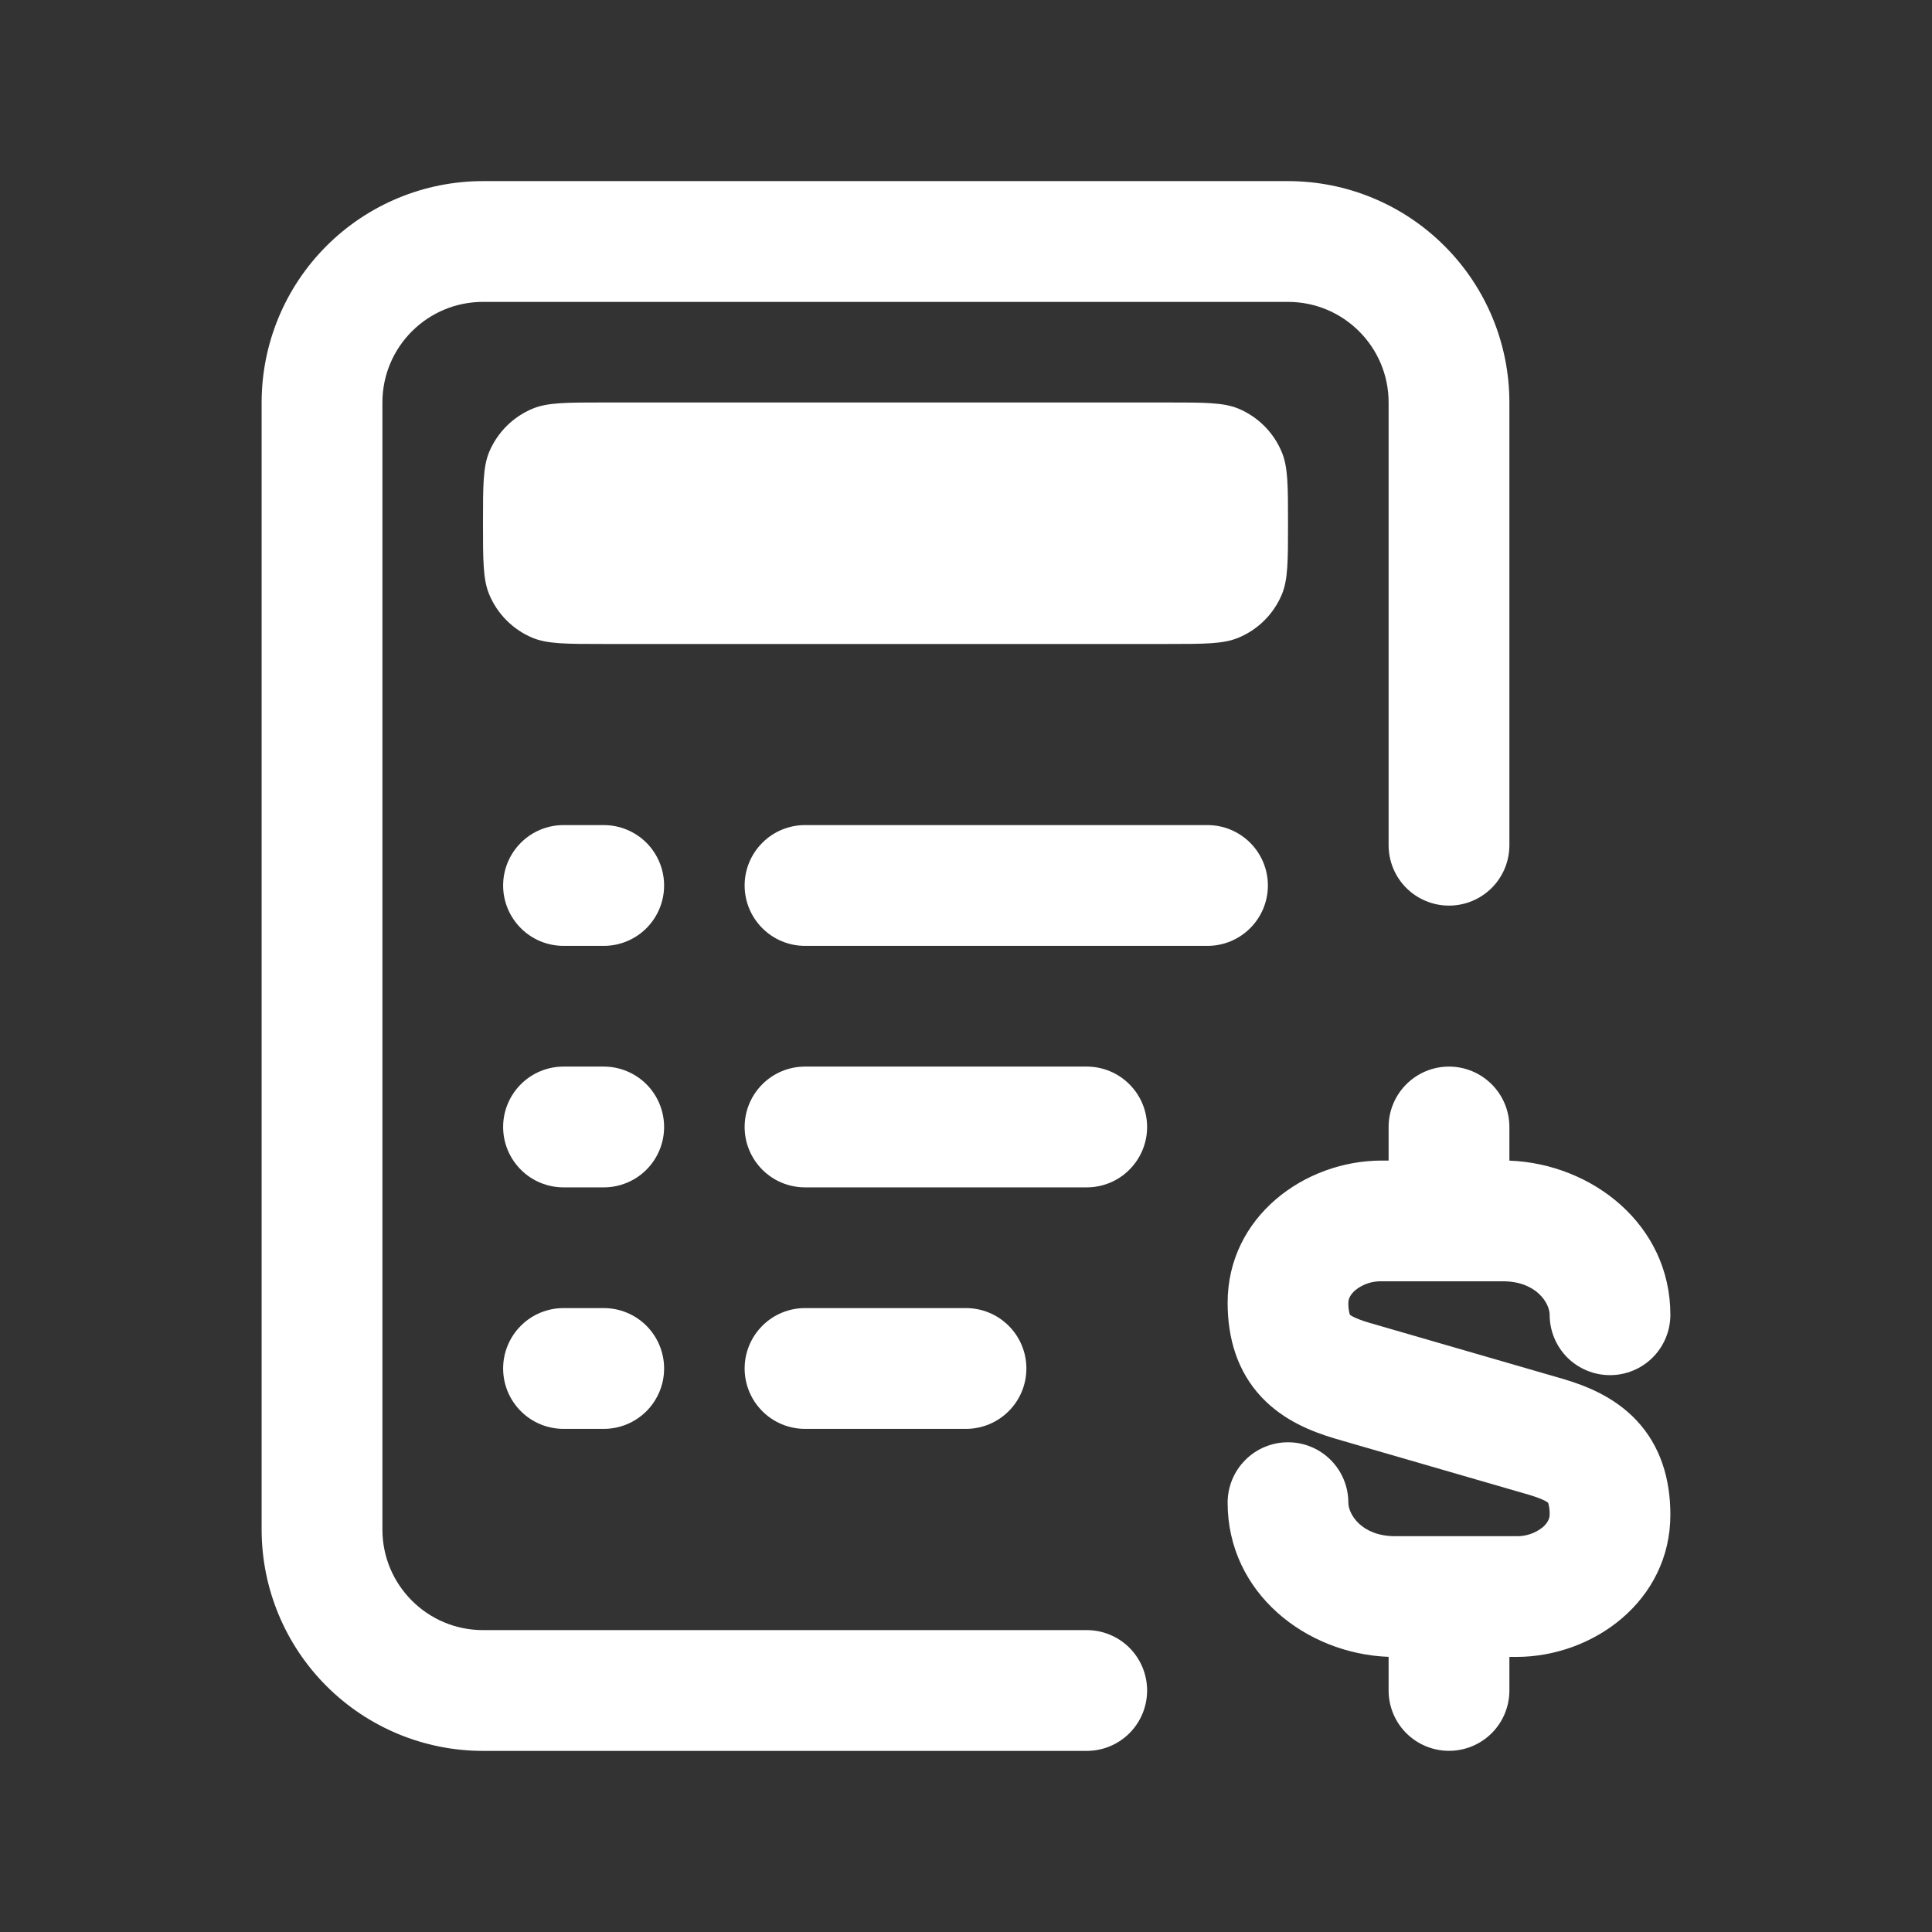
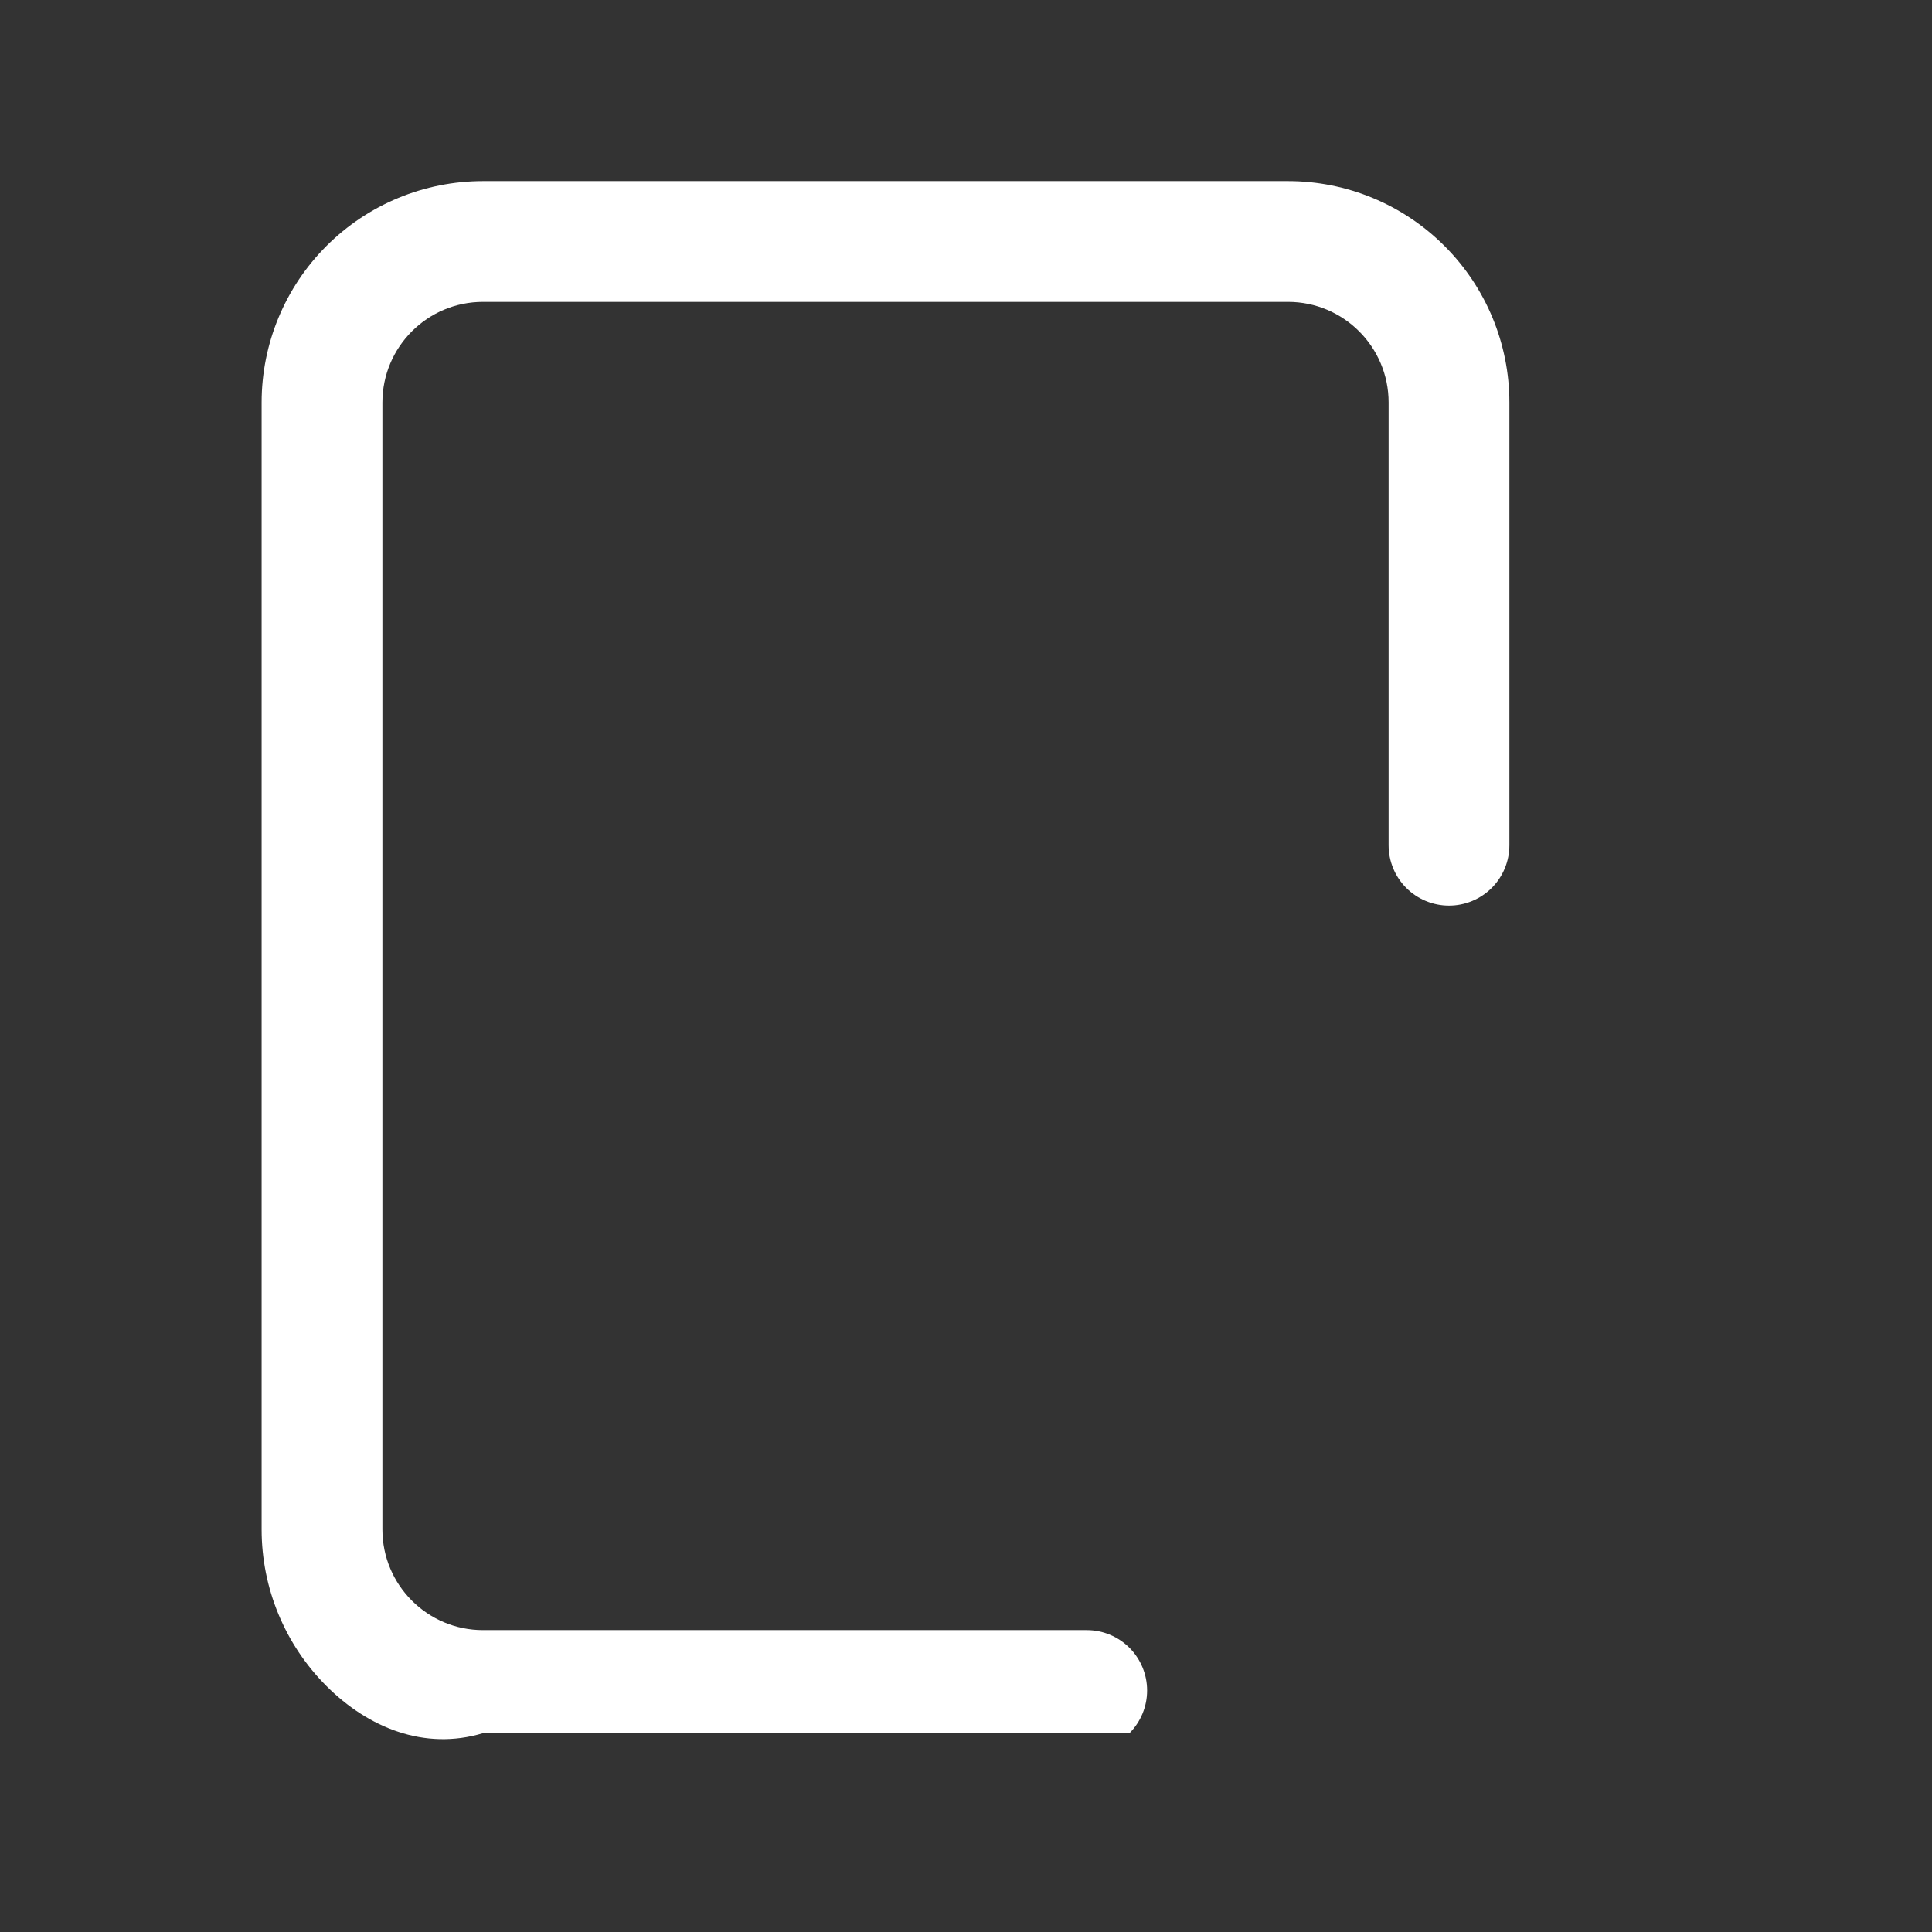
<svg xmlns="http://www.w3.org/2000/svg" width="31" height="31" viewBox="0 0 31 31" fill="none">
  <rect x="0" y="0" width="31" height="31" fill="#333333" stroke="none" />
-   <path d="M4.198 6.458C4.198 5.516 4.572 4.613 5.238 3.947C5.905 3.28 6.808 2.906 7.75 2.906H20.667C21.609 2.906 22.512 3.28 23.178 3.947C23.845 4.613 24.219 5.516 24.219 6.458V13.562C24.219 13.819 24.117 14.066 23.935 14.248C23.753 14.429 23.507 14.531 23.25 14.531C22.993 14.531 22.747 14.429 22.565 14.248C22.383 14.066 22.281 13.819 22.281 13.562V6.458C22.281 5.567 21.558 4.844 20.667 4.844H7.75C6.859 4.844 6.136 5.567 6.136 6.458V24.542C6.136 25.433 6.859 26.156 7.75 26.156H17.438C17.695 26.156 17.941 26.258 18.123 26.44C18.304 26.622 18.406 26.868 18.406 27.125C18.406 27.382 18.304 27.628 18.123 27.81C17.941 27.992 17.695 28.094 17.438 28.094H7.75C6.808 28.094 5.905 27.72 5.238 27.053C4.572 26.387 4.198 25.484 4.198 24.542V6.458Z" fill="white" />
-   <path d="M23.25 17.114C23.507 17.114 23.753 17.216 23.935 17.398C24.117 17.58 24.219 17.826 24.219 18.083V18.623C25.545 18.672 26.802 19.65 26.802 21.096C26.802 21.353 26.7 21.6 26.518 21.782C26.337 21.963 26.09 22.065 25.833 22.065C25.576 22.065 25.33 21.963 25.148 21.782C24.967 21.6 24.865 21.353 24.865 21.096C24.865 20.913 24.655 20.559 24.114 20.559H22.169C22.015 20.555 21.864 20.606 21.744 20.704C21.656 20.781 21.635 20.855 21.635 20.903C21.633 20.968 21.641 21.033 21.659 21.095C21.676 21.108 21.694 21.119 21.713 21.129C21.765 21.155 21.842 21.186 21.962 21.222L25.085 22.127C25.442 22.233 25.899 22.409 26.258 22.79C26.646 23.203 26.802 23.733 26.802 24.305C26.802 25.683 25.567 26.586 24.331 26.586H24.219V27.125C24.219 27.382 24.117 27.628 23.935 27.81C23.753 27.991 23.507 28.093 23.25 28.093C22.993 28.093 22.747 27.991 22.565 27.81C22.383 27.628 22.281 27.382 22.281 27.125V26.585C20.955 26.536 19.698 25.558 19.698 24.111C19.698 23.854 19.8 23.608 19.982 23.426C20.163 23.244 20.41 23.142 20.667 23.142C20.924 23.142 21.17 23.244 21.352 23.426C21.533 23.608 21.635 23.854 21.635 24.111C21.635 24.295 21.845 24.649 22.386 24.649H24.331C24.485 24.653 24.636 24.601 24.756 24.504C24.844 24.426 24.865 24.353 24.865 24.305C24.867 24.24 24.859 24.175 24.841 24.113C24.824 24.1 24.806 24.089 24.787 24.079C24.735 24.053 24.658 24.022 24.538 23.986L21.415 23.081C21.058 22.974 20.601 22.799 20.242 22.418C19.854 22.005 19.698 21.475 19.698 20.903C19.698 19.524 20.933 18.622 22.169 18.622H22.281V18.083C22.281 17.826 22.383 17.58 22.565 17.398C22.747 17.216 22.993 17.114 23.25 17.114ZM8.073 14.208C8.073 13.951 8.175 13.705 8.357 13.523C8.538 13.341 8.785 13.239 9.042 13.239H9.688C9.944 13.239 10.191 13.341 10.373 13.523C10.554 13.705 10.656 13.951 10.656 14.208C10.656 14.465 10.554 14.711 10.373 14.893C10.191 15.075 9.944 15.177 9.688 15.177H9.042C8.785 15.177 8.538 15.075 8.357 14.893C8.175 14.711 8.073 14.465 8.073 14.208ZM11.948 14.208C11.948 13.951 12.05 13.705 12.232 13.523C12.413 13.341 12.66 13.239 12.917 13.239H19.375C19.632 13.239 19.878 13.341 20.06 13.523C20.242 13.705 20.344 13.951 20.344 14.208C20.344 14.465 20.242 14.711 20.06 14.893C19.878 15.075 19.632 15.177 19.375 15.177H12.917C12.66 15.177 12.413 15.075 12.232 14.893C12.05 14.711 11.948 14.465 11.948 14.208ZM8.073 18.083C8.073 17.826 8.175 17.58 8.357 17.398C8.538 17.216 8.785 17.114 9.042 17.114H9.688C9.944 17.114 10.191 17.216 10.373 17.398C10.554 17.58 10.656 17.826 10.656 18.083C10.656 18.34 10.554 18.586 10.373 18.768C10.191 18.95 9.944 19.052 9.688 19.052H9.042C8.785 19.052 8.538 18.95 8.357 18.768C8.175 18.586 8.073 18.34 8.073 18.083ZM11.948 18.083C11.948 17.826 12.05 17.58 12.232 17.398C12.413 17.216 12.66 17.114 12.917 17.114H17.438C17.694 17.114 17.941 17.216 18.122 17.398C18.304 17.58 18.406 17.826 18.406 18.083C18.406 18.34 18.304 18.586 18.122 18.768C17.941 18.95 17.694 19.052 17.438 19.052H12.917C12.66 19.052 12.413 18.95 12.232 18.768C12.05 18.586 11.948 18.34 11.948 18.083ZM8.073 21.958C8.073 21.701 8.175 21.455 8.357 21.273C8.538 21.091 8.785 20.989 9.042 20.989H9.688C9.944 20.989 10.191 21.091 10.373 21.273C10.554 21.455 10.656 21.701 10.656 21.958C10.656 22.215 10.554 22.461 10.373 22.643C10.191 22.825 9.944 22.927 9.688 22.927H9.042C8.785 22.927 8.538 22.825 8.357 22.643C8.175 22.461 8.073 22.215 8.073 21.958ZM11.948 21.958C11.948 21.701 12.05 21.455 12.232 21.273C12.413 21.091 12.66 20.989 12.917 20.989H15.5C15.757 20.989 16.003 21.091 16.185 21.273C16.367 21.455 16.469 21.701 16.469 21.958C16.469 22.215 16.367 22.461 16.185 22.643C16.003 22.825 15.757 22.927 15.5 22.927H12.917C12.66 22.927 12.413 22.825 12.232 22.643C12.05 22.461 11.948 22.215 11.948 21.958ZM7.75 8.396C7.75 7.794 7.75 7.493 7.848 7.255C7.98 6.939 8.231 6.688 8.547 6.557C8.785 6.458 9.086 6.458 9.688 6.458H18.729C19.331 6.458 19.632 6.458 19.87 6.556C20.186 6.688 20.436 6.939 20.567 7.255C20.667 7.493 20.667 7.794 20.667 8.396C20.667 8.997 20.667 9.298 20.569 9.536C20.437 9.852 20.186 10.103 19.87 10.233C19.632 10.333 19.331 10.333 18.729 10.333H9.688C9.086 10.333 8.785 10.333 8.547 10.235C8.231 10.104 7.98 9.852 7.849 9.536C7.75 9.298 7.75 8.997 7.75 8.396Z" fill="white" />
+   <path d="M4.198 6.458C4.198 5.516 4.572 4.613 5.238 3.947C5.905 3.28 6.808 2.906 7.75 2.906H20.667C21.609 2.906 22.512 3.28 23.178 3.947C23.845 4.613 24.219 5.516 24.219 6.458V13.562C24.219 13.819 24.117 14.066 23.935 14.248C23.753 14.429 23.507 14.531 23.25 14.531C22.993 14.531 22.747 14.429 22.565 14.248C22.383 14.066 22.281 13.819 22.281 13.562V6.458C22.281 5.567 21.558 4.844 20.667 4.844H7.75C6.859 4.844 6.136 5.567 6.136 6.458V24.542C6.136 25.433 6.859 26.156 7.75 26.156H17.438C17.695 26.156 17.941 26.258 18.123 26.44C18.304 26.622 18.406 26.868 18.406 27.125C18.406 27.382 18.304 27.628 18.123 27.81H7.75C6.808 28.094 5.905 27.72 5.238 27.053C4.572 26.387 4.198 25.484 4.198 24.542V6.458Z" fill="white" />
</svg>